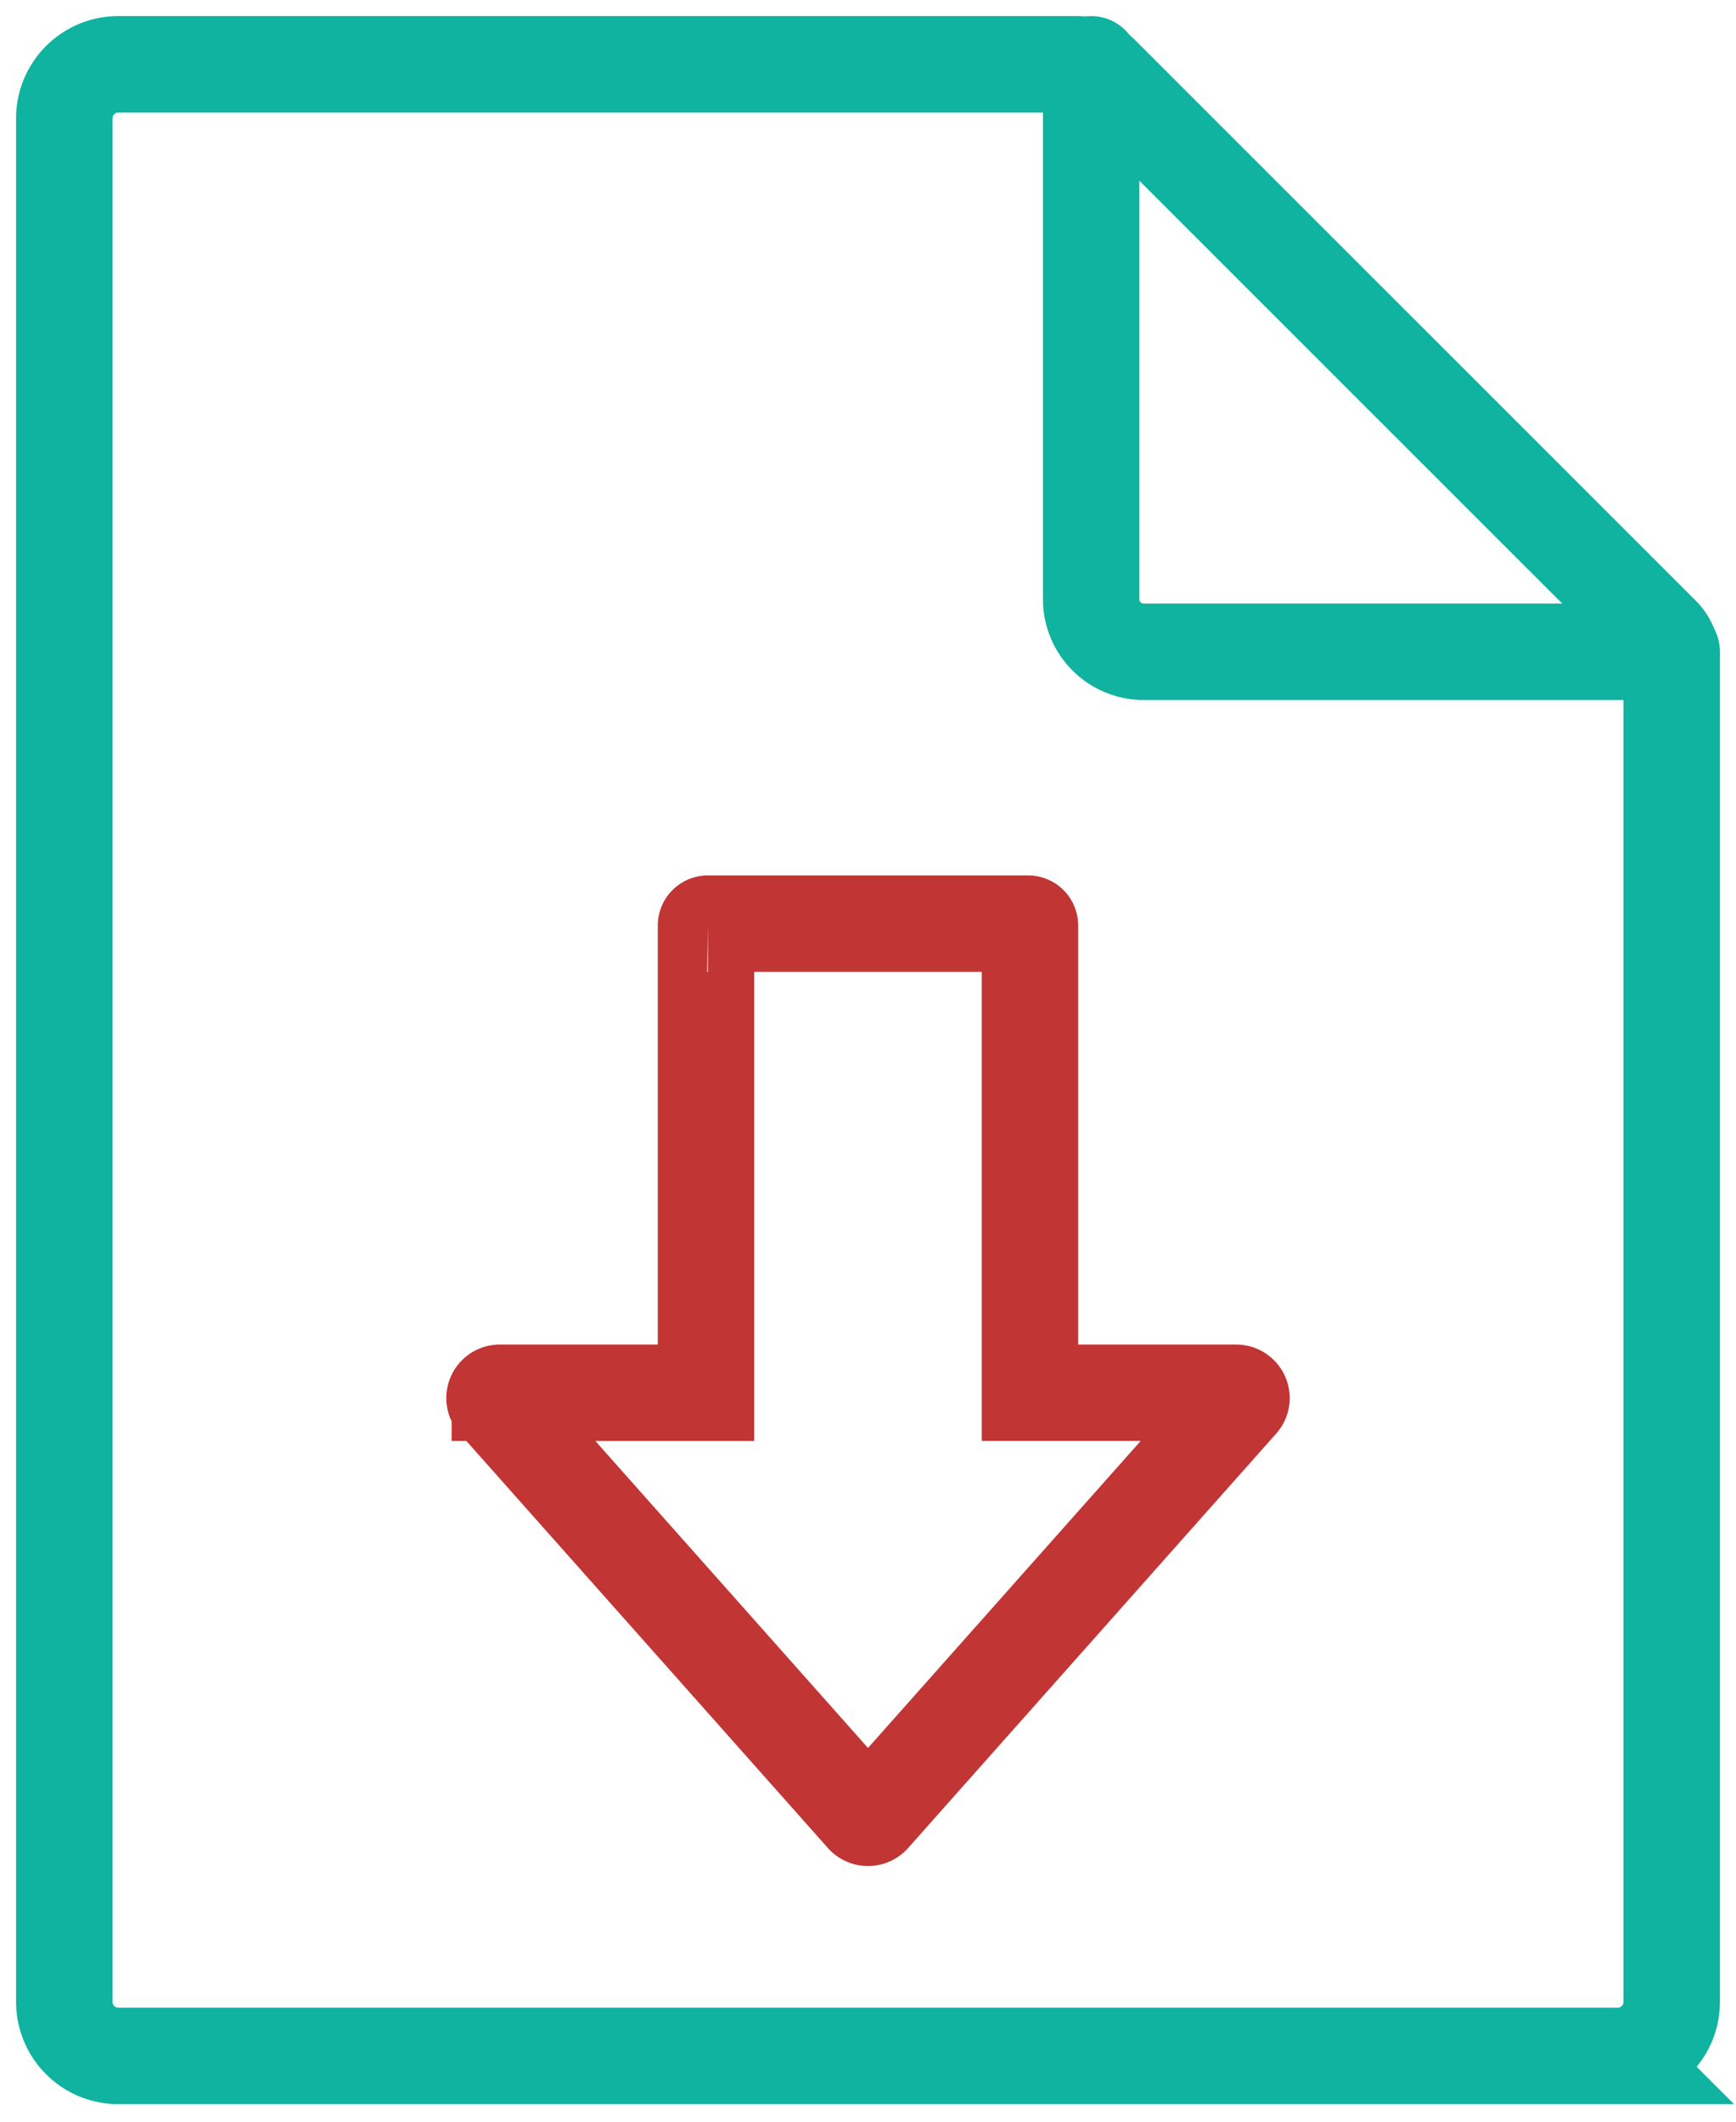
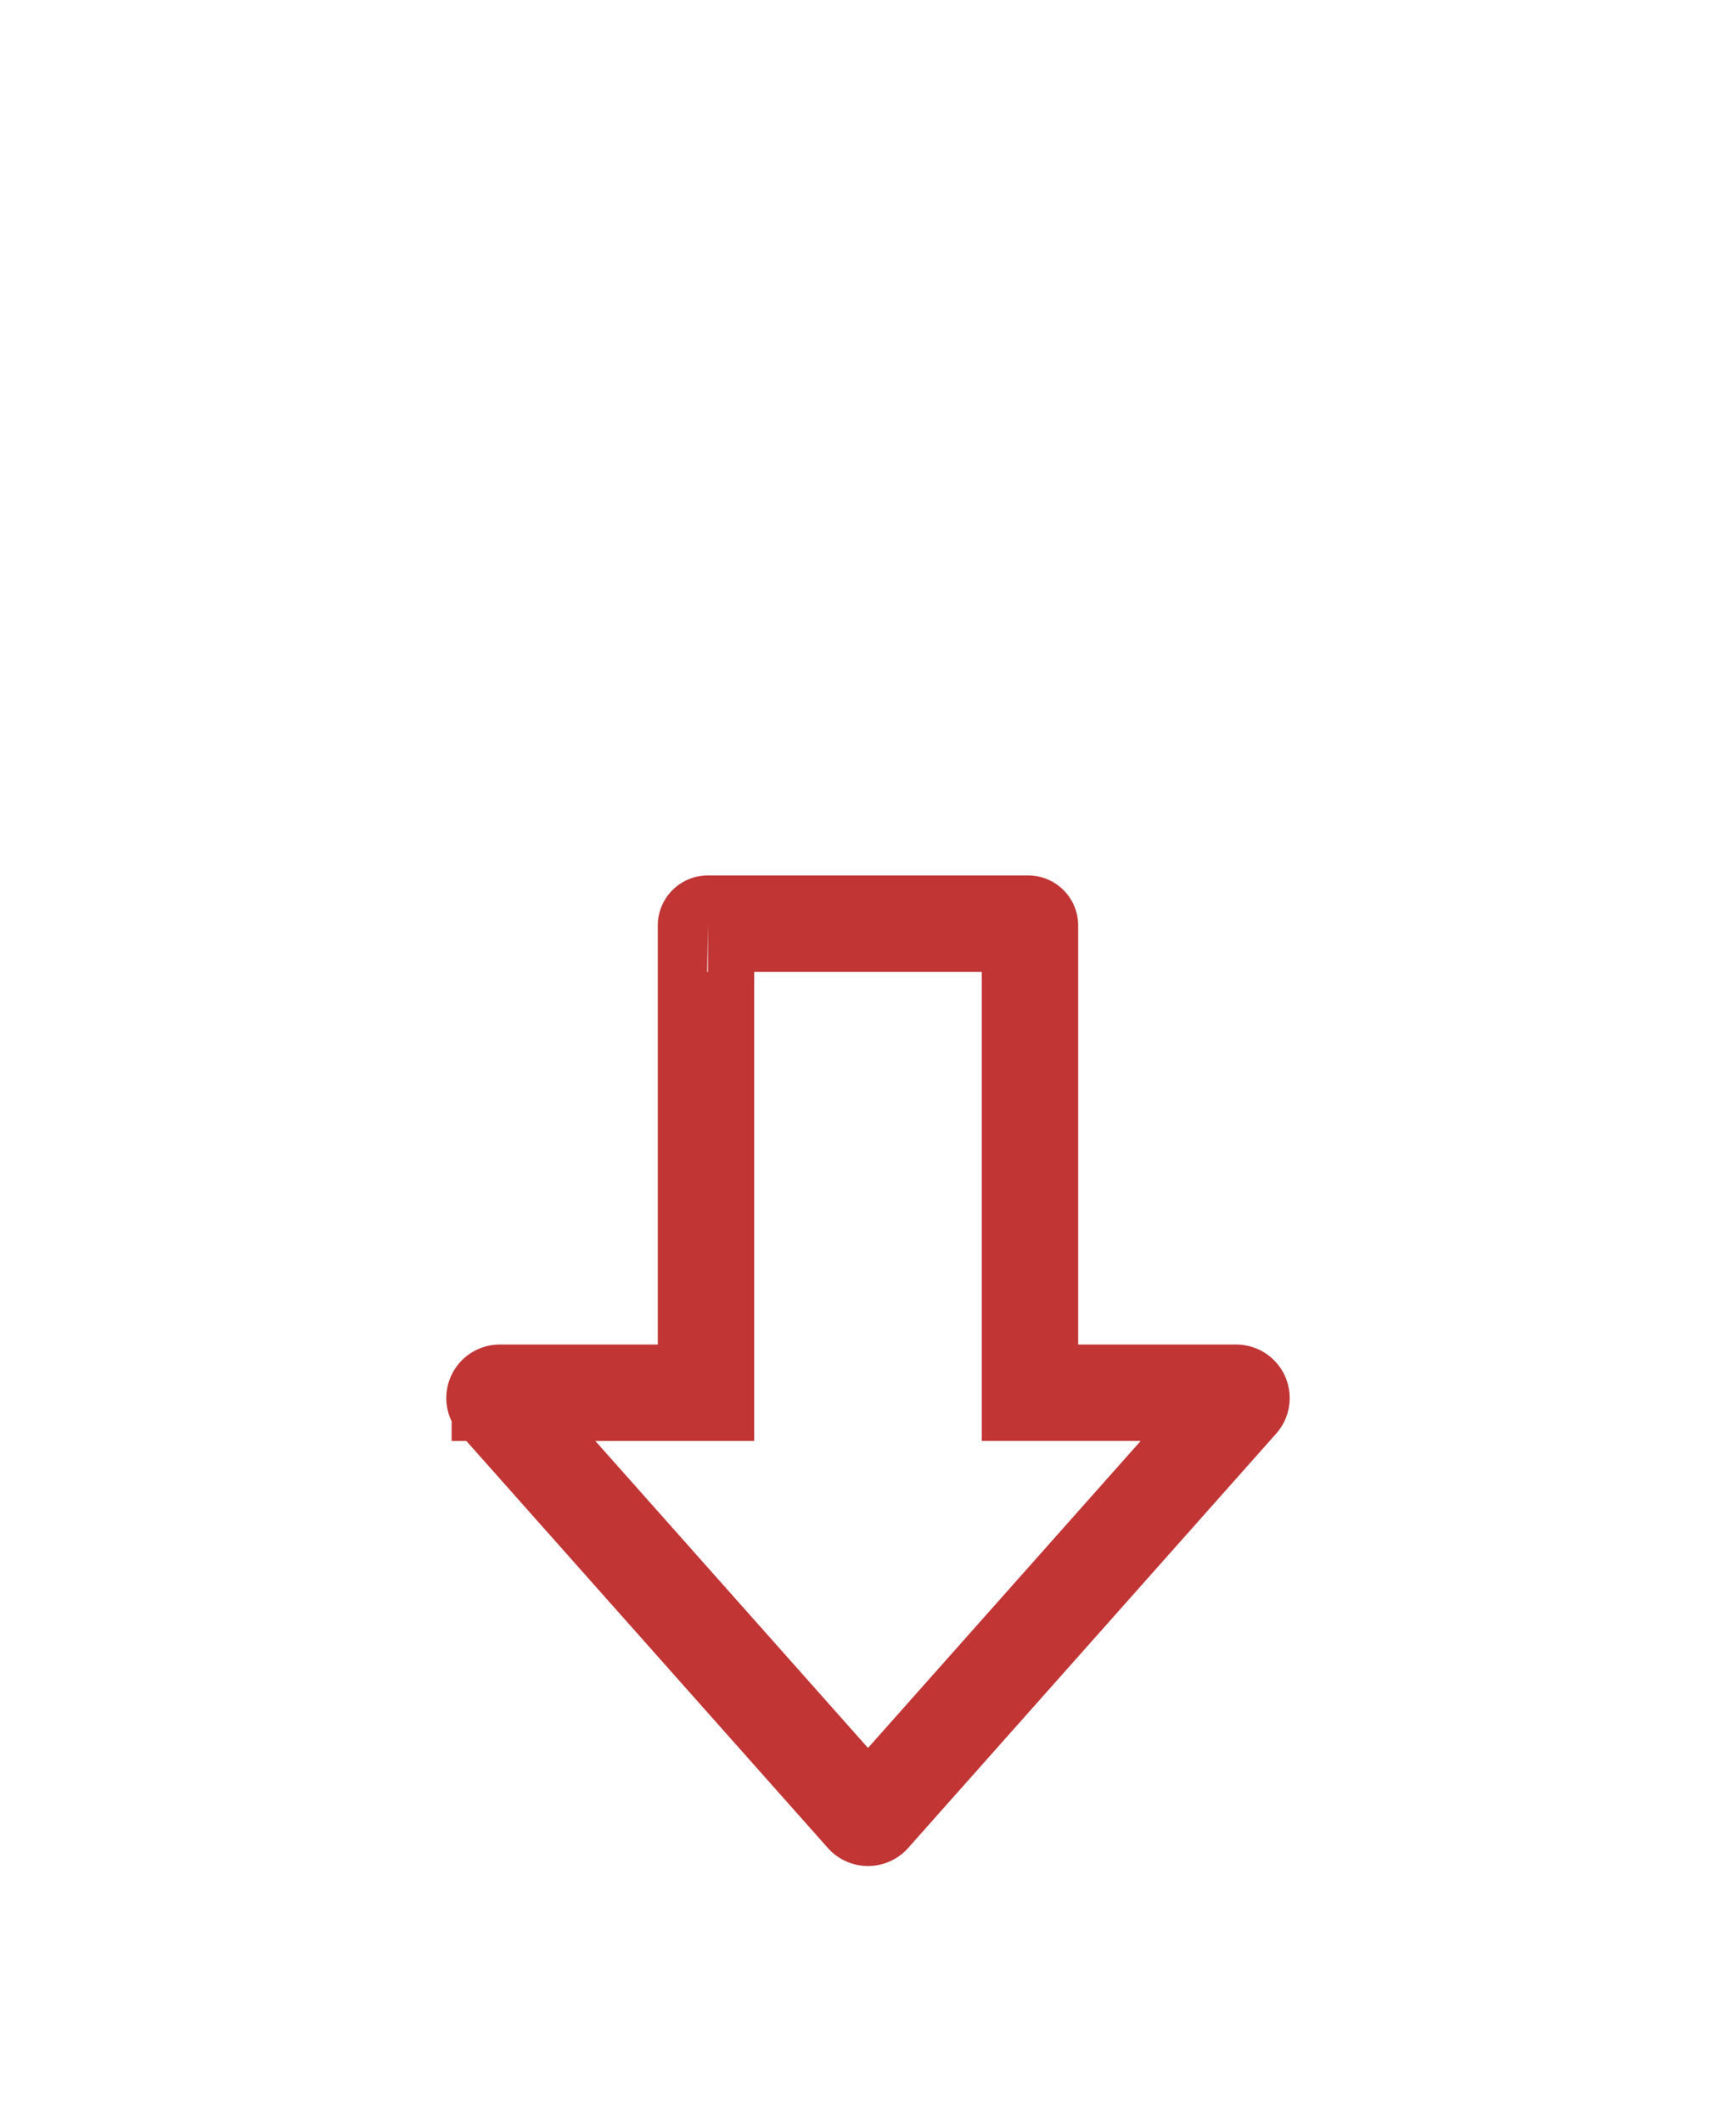
<svg xmlns="http://www.w3.org/2000/svg" width="54" height="66">
  <g stroke-width="3" fill="none" fill-rule="evenodd" stroke-linecap="round">
-     <path d="M50.318 63.954c.929 0 1.682-.752 1.682-1.682V20.495c0-.28-.111-.548-.31-.746L34.25 2.31A1.055 1.055 0 0033.505 2H3.682C2.753 2 2 2.753 2 3.682v58.59c0 .93.753 1.682 1.682 1.682h46.636z" stroke="#0FB3A0" />
-     <path d="M33.942 2v16.642c0 .902.731 1.633 1.633 1.633H52" stroke="#0FB3A0" />
    <path d="M32.038 43.325V28.79a.059.059 0 00-.059-.058h-9.958a.059.059 0 00-.06.058v14.535h-6.413a.165.165 0 00-.123.275l11.448 12.89a.17.17 0 00.254 0L38.575 43.6a.165.165 0 00-.124-.275h-6.413z" stroke="#C13535" />
  </g>
</svg>